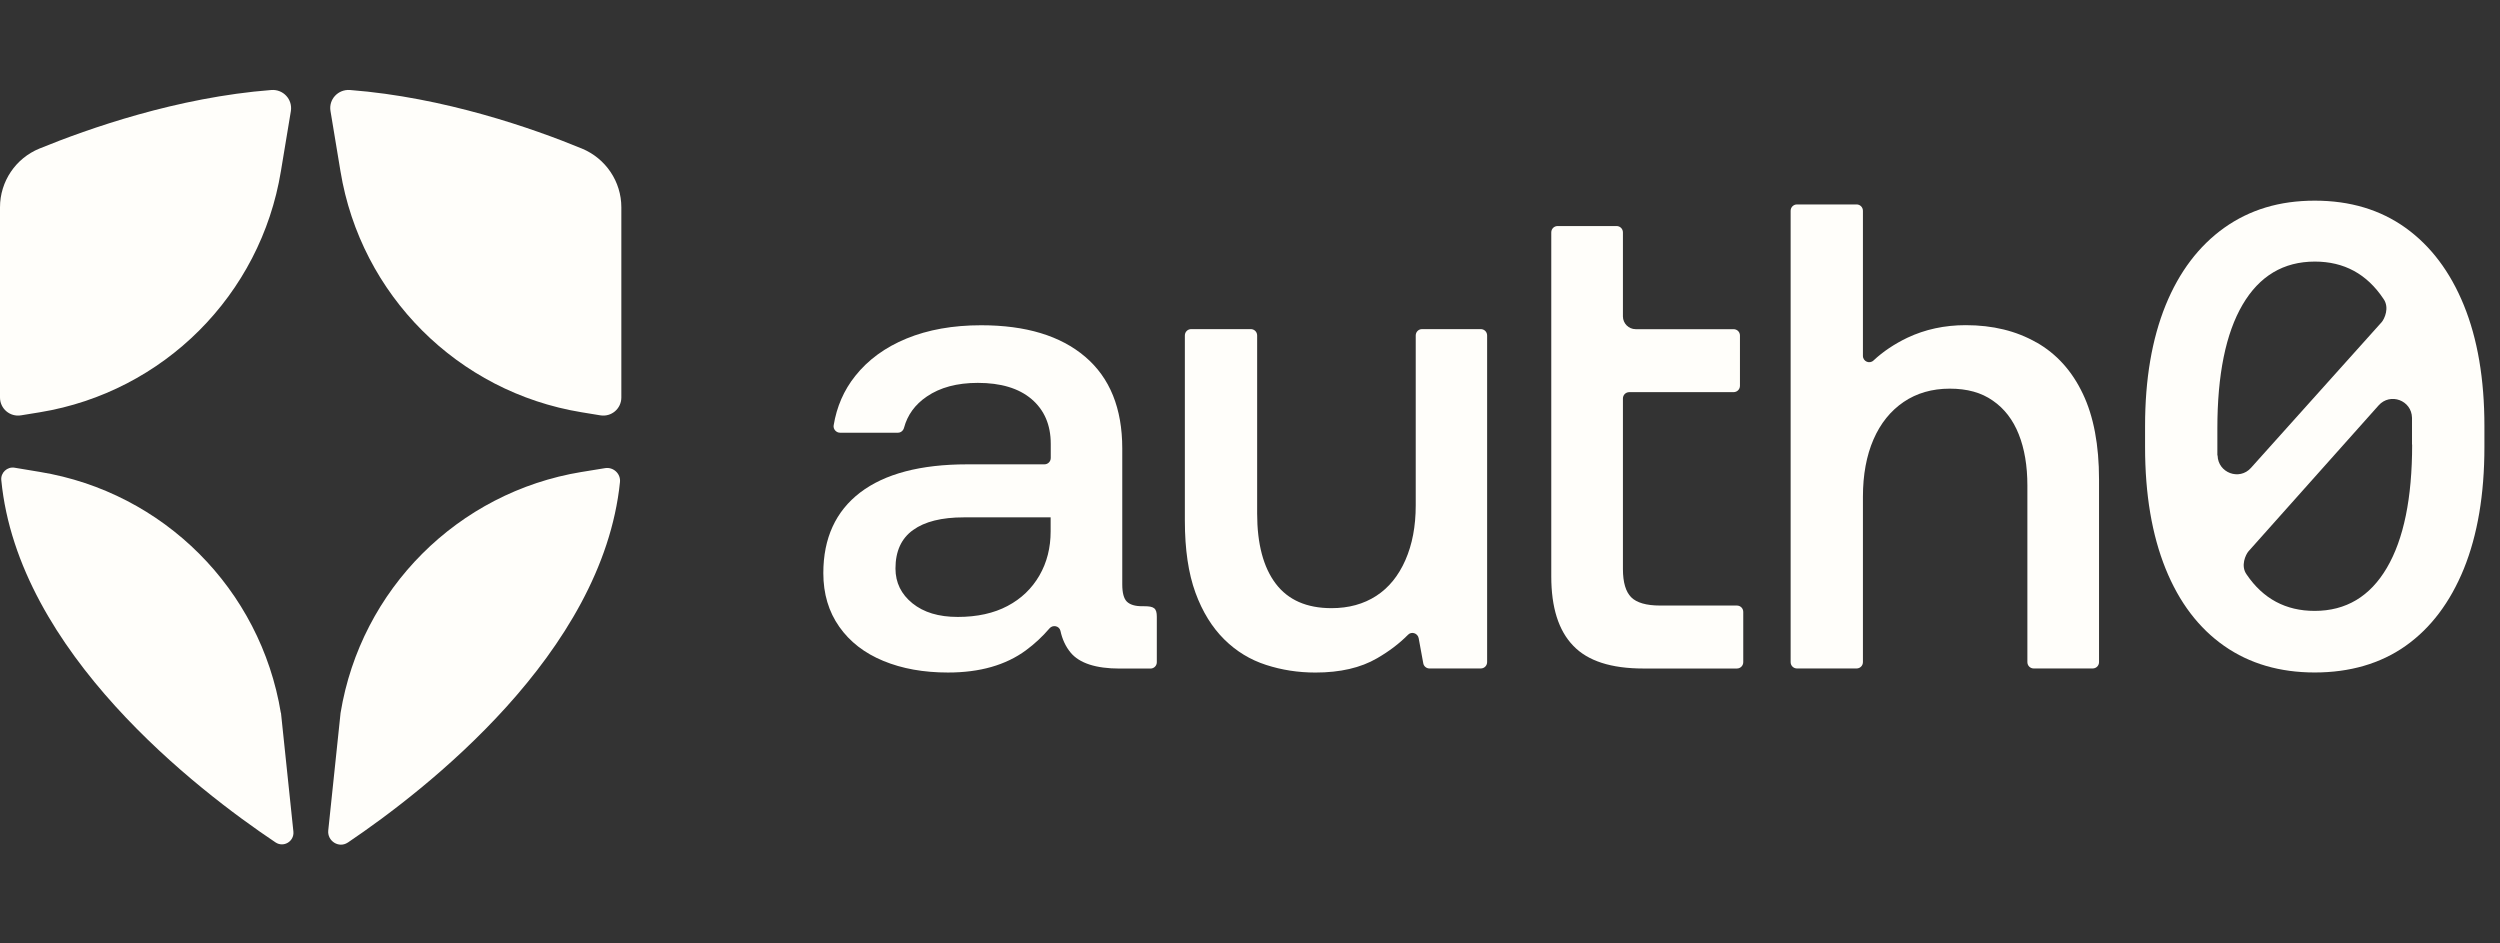
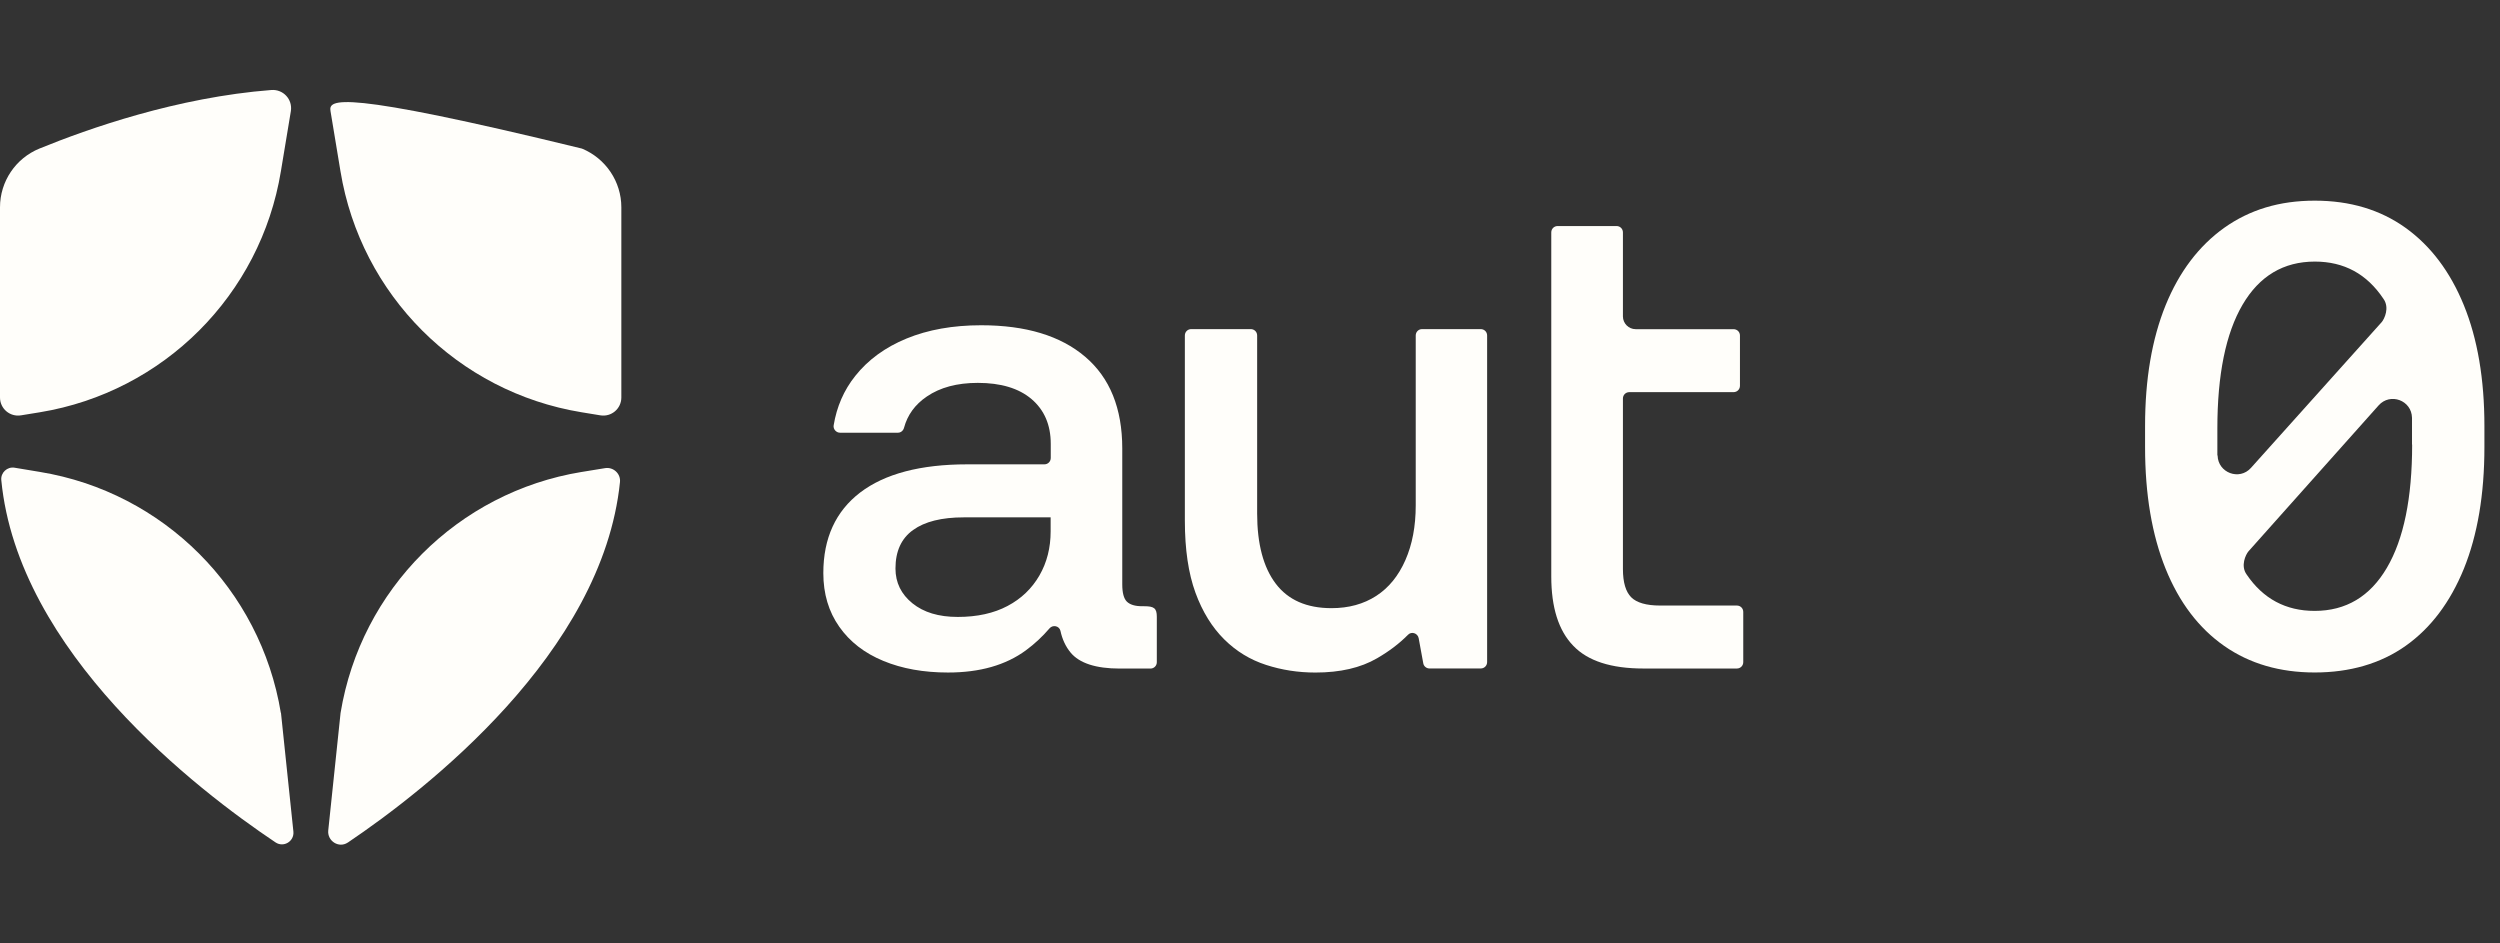
<svg xmlns="http://www.w3.org/2000/svg" width="106" height="40" viewBox="0 0 106 40" fill="none">
  <rect x="0" y="0" width="106" height="40" fill="#333333" stroke="none" />
  <path d="M1.691 17.48C6.936 16.618 11.049 12.506 11.91 7.261L12.333 4.709C12.411 4.213 12.009 3.78 11.508 3.816C7.515 4.124 3.752 5.45 1.67 6.3C0.663 6.713 0 7.694 0 8.79V16.853C0 17.328 0.423 17.688 0.892 17.61L1.691 17.48Z" fill="#FFFEFA" />
-   <path d="M14.436 7.261C15.297 12.506 19.409 16.618 24.654 17.479L25.453 17.61C25.923 17.688 26.345 17.328 26.345 16.853V8.79C26.345 7.699 25.683 6.718 24.675 6.3C22.598 5.444 18.83 4.124 14.838 3.816C14.336 3.779 13.929 4.213 14.013 4.708L14.436 7.261Z" fill="#FFFEFA" />
+   <path d="M14.436 7.261C15.297 12.506 19.409 16.618 24.654 17.479L25.453 17.61C25.923 17.688 26.345 17.328 26.345 16.853V8.79C26.345 7.699 25.683 6.718 24.675 6.3C14.336 3.779 13.929 4.213 14.013 4.708L14.436 7.261Z" fill="#FFFEFA" />
  <path d="M24.659 20.011C19.414 20.872 15.301 24.985 14.44 30.23L13.918 35.209C13.871 35.658 14.367 35.976 14.743 35.726C14.743 35.726 14.748 35.726 14.753 35.721C18.041 33.502 25.546 27.694 26.287 20.439C26.324 20.084 26.005 19.792 25.656 19.849L24.664 20.011H24.659Z" fill="#FFFEFA" />
  <path d="M11.908 30.228C11.046 24.983 6.934 20.87 1.689 20.009L0.619 19.831C0.306 19.779 0.024 20.04 0.055 20.358C0.76 27.655 8.369 33.5 11.683 35.718C12.028 35.948 12.482 35.671 12.44 35.259L11.913 30.223L11.908 30.228Z" fill="#FFFEFA" />
  <path d="M62.794 13.954H60.297C60.146 13.954 60.027 14.073 60.027 14.224V21.43C60.027 22.311 59.881 23.084 59.589 23.748C59.297 24.413 58.886 24.921 58.351 25.267C57.816 25.613 57.184 25.786 56.454 25.786C55.405 25.786 54.616 25.44 54.092 24.748C53.567 24.056 53.303 23.062 53.303 21.77V14.224C53.303 14.073 53.184 13.954 53.032 13.954H50.508C50.357 13.954 50.238 14.073 50.238 14.224V22.078C50.238 23.294 50.389 24.311 50.686 25.127C50.984 25.943 51.395 26.602 51.908 27.11C52.422 27.619 53.011 27.975 53.681 28.192C54.346 28.408 55.043 28.516 55.773 28.516C56.821 28.516 57.692 28.316 58.389 27.91C58.902 27.613 59.335 27.283 59.697 26.916C59.848 26.759 60.108 26.846 60.151 27.056L60.346 28.121C60.367 28.251 60.481 28.343 60.611 28.343H62.783C62.935 28.343 63.054 28.224 63.054 28.073V14.224C63.054 14.073 62.935 13.954 62.783 13.954H62.794Z" fill="#FFFEFA" />
  <path d="M73.644 25.675H70.385C69.806 25.675 69.395 25.556 69.163 25.324C68.931 25.091 68.812 24.691 68.812 24.129V16.897C68.812 16.746 68.931 16.627 69.082 16.627H73.503C73.655 16.627 73.774 16.508 73.774 16.356V14.227C73.774 14.075 73.655 13.957 73.503 13.957H69.352C69.055 13.957 68.812 13.713 68.812 13.416V9.854C68.812 9.703 68.693 9.584 68.541 9.584H66.044C65.893 9.584 65.774 9.703 65.774 9.854V24.443C65.774 25.756 66.082 26.735 66.704 27.378C67.32 28.026 68.314 28.345 69.682 28.345H73.644C73.795 28.345 73.914 28.226 73.914 28.075V25.945C73.914 25.794 73.795 25.675 73.644 25.675Z" fill="#FFFEFA" />
-   <path d="M86.339 14.517C85.485 14.03 84.491 13.787 83.345 13.787C82.448 13.787 81.621 13.966 80.869 14.322C80.329 14.582 79.847 14.901 79.437 15.284C79.264 15.447 78.988 15.322 78.988 15.09V8.939C78.988 8.787 78.869 8.668 78.718 8.668H76.194C76.042 8.668 75.923 8.787 75.923 8.939V28.073C75.923 28.225 76.042 28.343 76.194 28.343H78.718C78.869 28.343 78.988 28.225 78.988 28.073V21.063C78.988 20.128 79.139 19.317 79.437 18.63C79.734 17.949 80.161 17.419 80.718 17.041C81.269 16.668 81.923 16.479 82.669 16.479C83.415 16.479 84.01 16.646 84.496 16.987C84.983 17.322 85.35 17.798 85.593 18.409C85.837 19.019 85.961 19.744 85.961 20.587V28.073C85.961 28.225 86.08 28.343 86.231 28.343H88.728C88.88 28.343 88.999 28.225 88.999 28.073V20.333C88.999 18.873 88.772 17.657 88.312 16.695C87.853 15.728 87.199 15.003 86.345 14.517H86.339Z" fill="#FFFEFA" />
  <path d="M104.469 12.945C103.891 11.524 103.064 10.427 101.994 9.659C100.923 8.892 99.642 8.508 98.145 8.508C96.648 8.508 95.388 8.892 94.307 9.659C93.232 10.427 92.399 11.524 91.821 12.945C91.243 14.373 90.951 16.075 90.951 18.059V18.956C90.951 20.962 91.243 22.68 91.821 24.113C92.399 25.545 93.232 26.637 94.307 27.388C95.383 28.14 96.664 28.513 98.145 28.513C99.626 28.513 100.929 28.14 101.994 27.388C103.058 26.637 103.885 25.545 104.469 24.113C105.048 22.68 105.339 20.962 105.339 18.956V18.059C105.339 16.075 105.048 14.367 104.469 12.945ZM94.016 19.302C94.016 19.151 94.016 18.999 94.016 18.848V18.172C94.016 15.886 94.372 14.135 95.086 12.918C95.799 11.702 96.821 11.091 98.15 11.091C99.388 11.091 100.356 11.616 101.058 12.67C101.329 13.048 101.096 13.529 100.983 13.659L95.442 19.837C94.951 20.389 94.043 20.048 94.026 19.313L94.016 19.302ZM102.275 18.848C102.275 21.118 101.918 22.859 101.204 24.075C100.491 25.291 99.469 25.902 98.14 25.902C96.918 25.902 95.956 25.388 95.259 24.361C94.988 23.988 95.221 23.513 95.334 23.378L100.853 17.189C101.345 16.637 102.253 16.972 102.269 17.713C102.269 17.864 102.269 18.021 102.269 18.178V18.853L102.275 18.848Z" fill="#FFFEFA" />
  <path d="M48.503 25.704H48.428C48.125 25.704 47.914 25.639 47.779 25.509C47.649 25.38 47.584 25.136 47.584 24.78V19.018C47.584 17.315 47.06 16.018 46.011 15.126C44.963 14.234 43.493 13.791 41.601 13.791C40.401 13.791 39.347 13.98 38.439 14.353C37.531 14.726 36.806 15.256 36.261 15.942C35.779 16.547 35.477 17.245 35.347 18.034C35.32 18.196 35.455 18.347 35.617 18.347H38.071C38.196 18.347 38.298 18.261 38.331 18.137C38.477 17.596 38.795 17.153 39.298 16.812C39.86 16.428 40.579 16.234 41.46 16.234C42.433 16.234 43.195 16.461 43.736 16.92C44.276 17.38 44.552 18.012 44.552 18.818V19.418C44.552 19.569 44.433 19.688 44.282 19.688H41.012C39.028 19.688 37.514 20.088 36.471 20.883C35.434 21.677 34.909 22.817 34.909 24.299C34.909 25.18 35.136 25.936 35.585 26.574C36.033 27.212 36.655 27.693 37.455 28.023C38.25 28.352 39.163 28.515 40.196 28.515C41.547 28.515 42.644 28.201 43.498 27.574C43.871 27.299 44.206 26.985 44.498 26.644C44.639 26.477 44.914 26.536 44.963 26.747C45.039 27.104 45.184 27.417 45.395 27.671C45.768 28.12 46.466 28.347 47.476 28.347H48.779C48.93 28.347 49.049 28.228 49.049 28.077V26.153C49.049 25.785 48.93 25.704 48.509 25.704H48.503ZM44.547 22.531C44.547 23.223 44.39 23.85 44.071 24.401C43.752 24.953 43.303 25.385 42.72 25.693C42.141 26.001 41.433 26.158 40.612 26.158C39.79 26.158 39.163 25.963 38.687 25.58C38.212 25.196 37.968 24.704 37.968 24.104C37.968 23.374 38.217 22.828 38.715 22.472C39.212 22.115 39.925 21.936 40.866 21.936H44.547V22.526V22.531Z" fill="#FFFEFA" />
</svg>